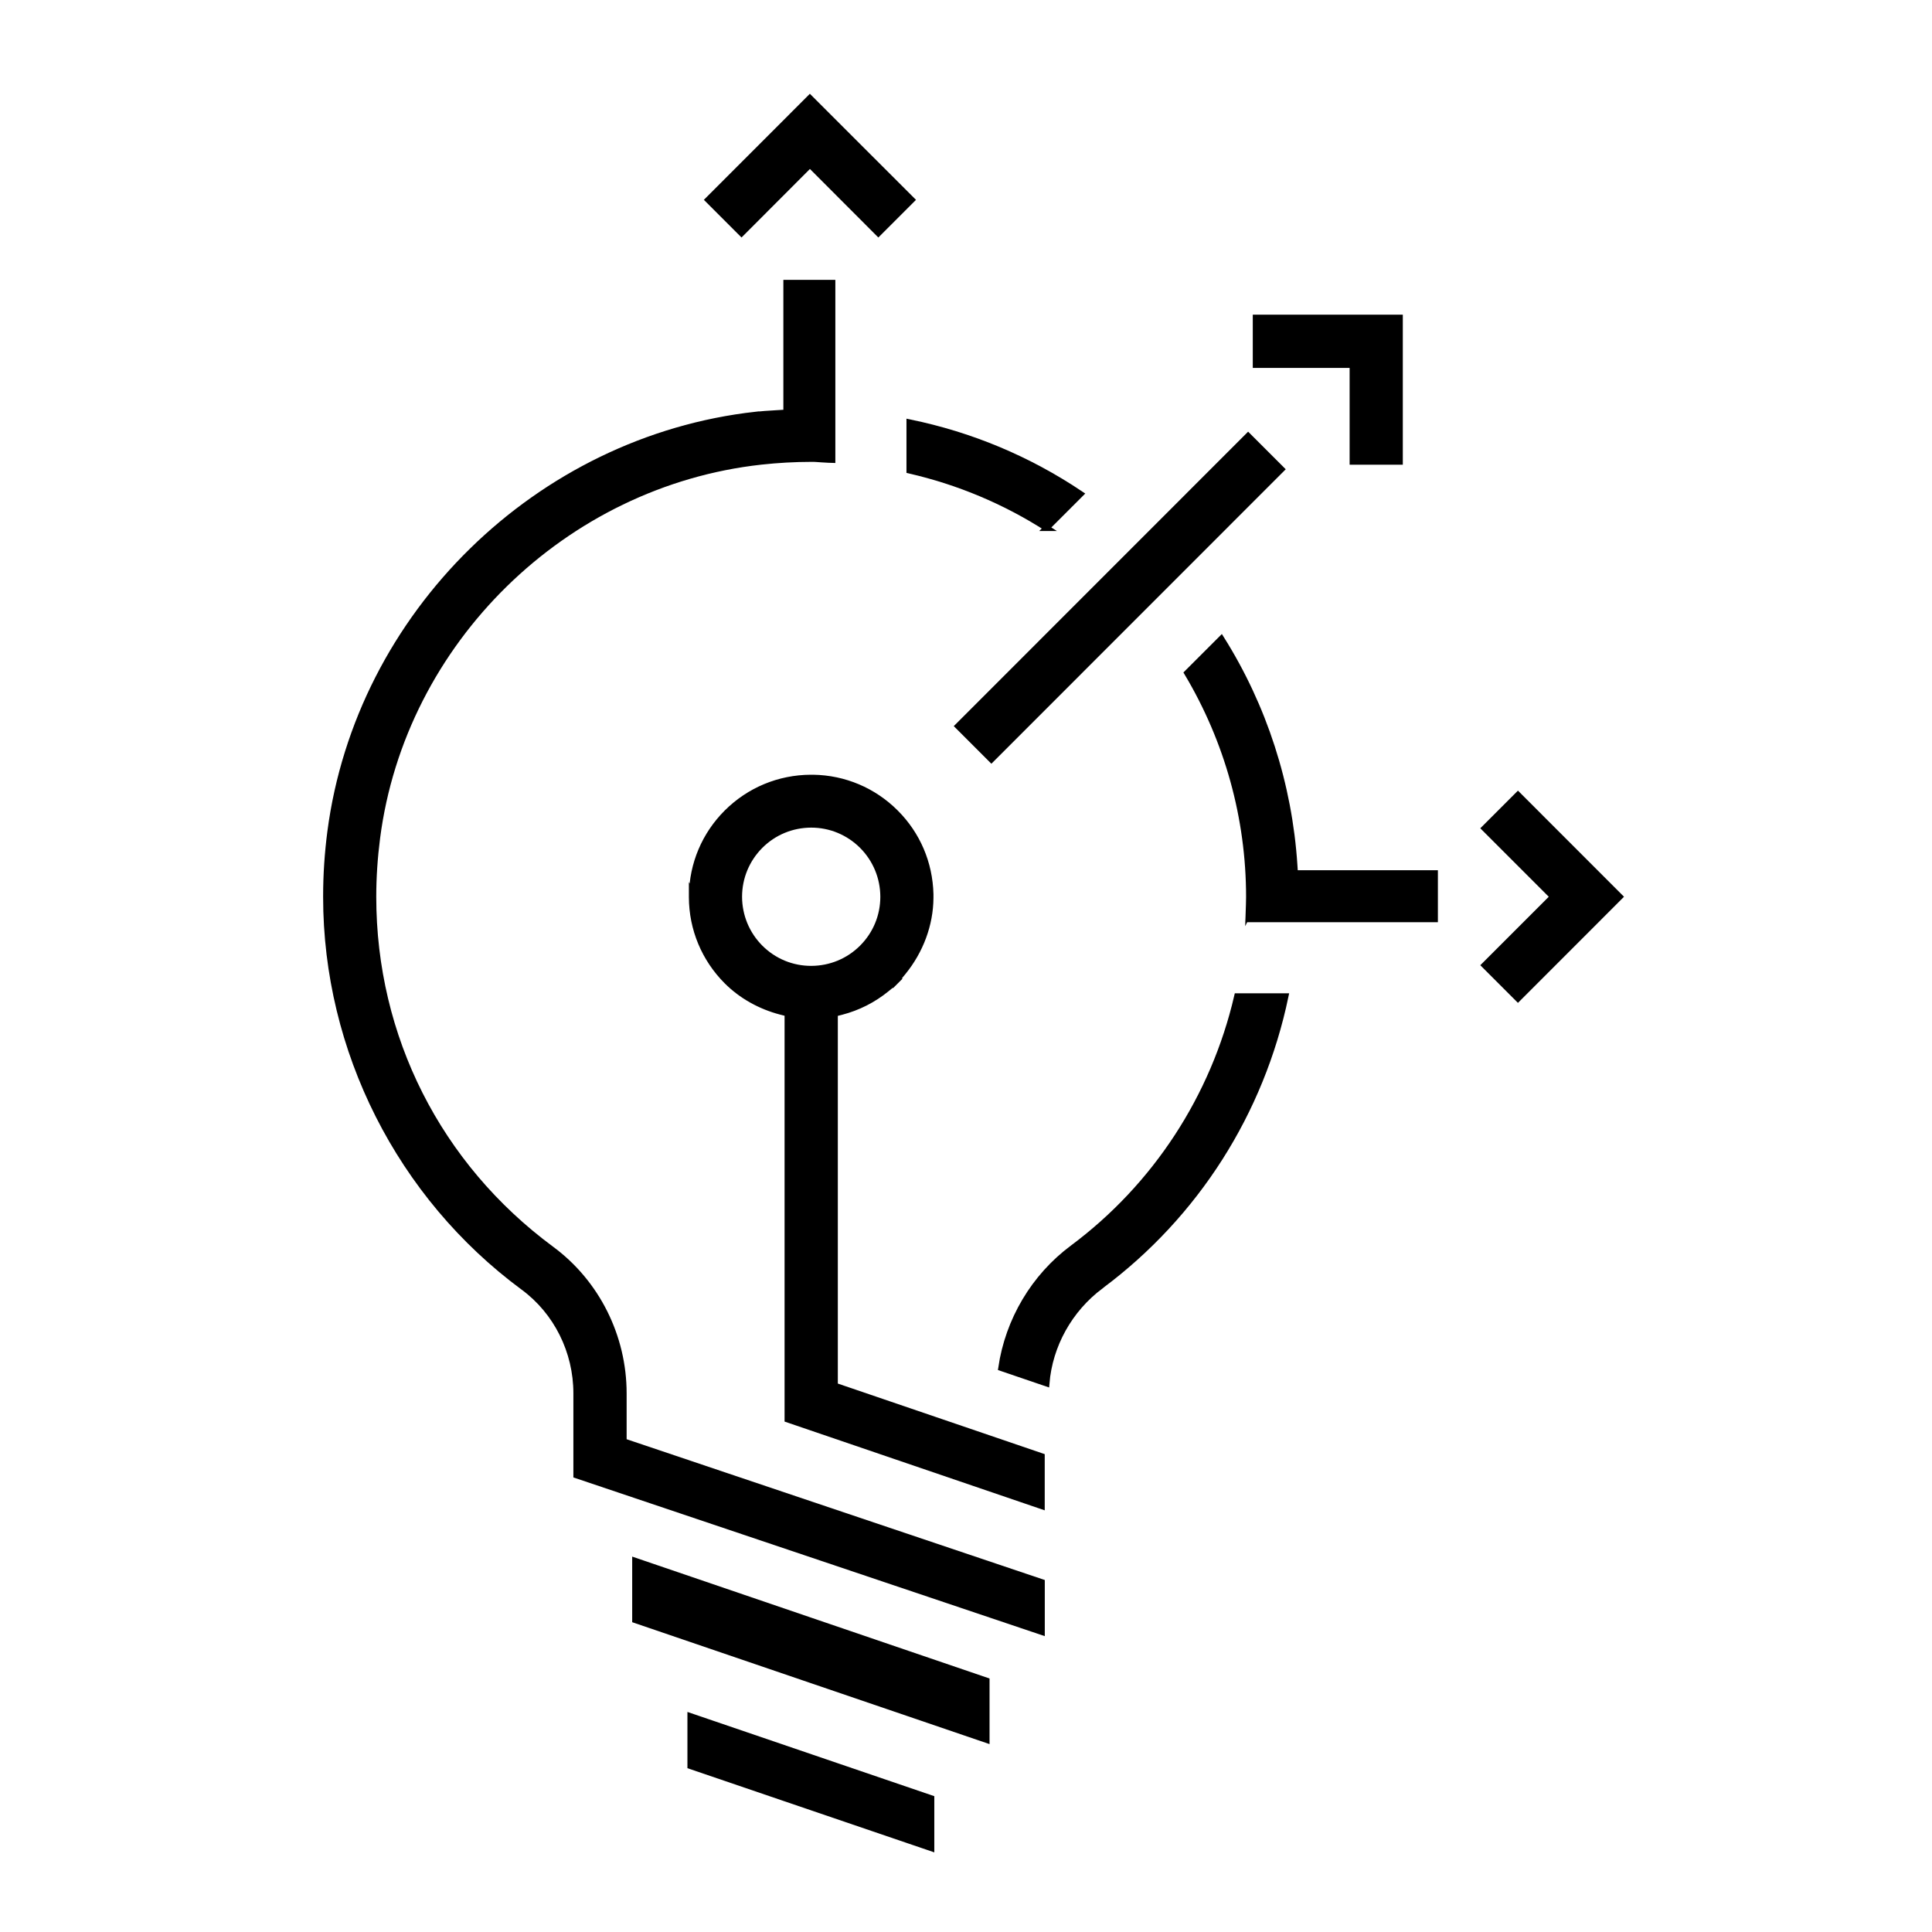
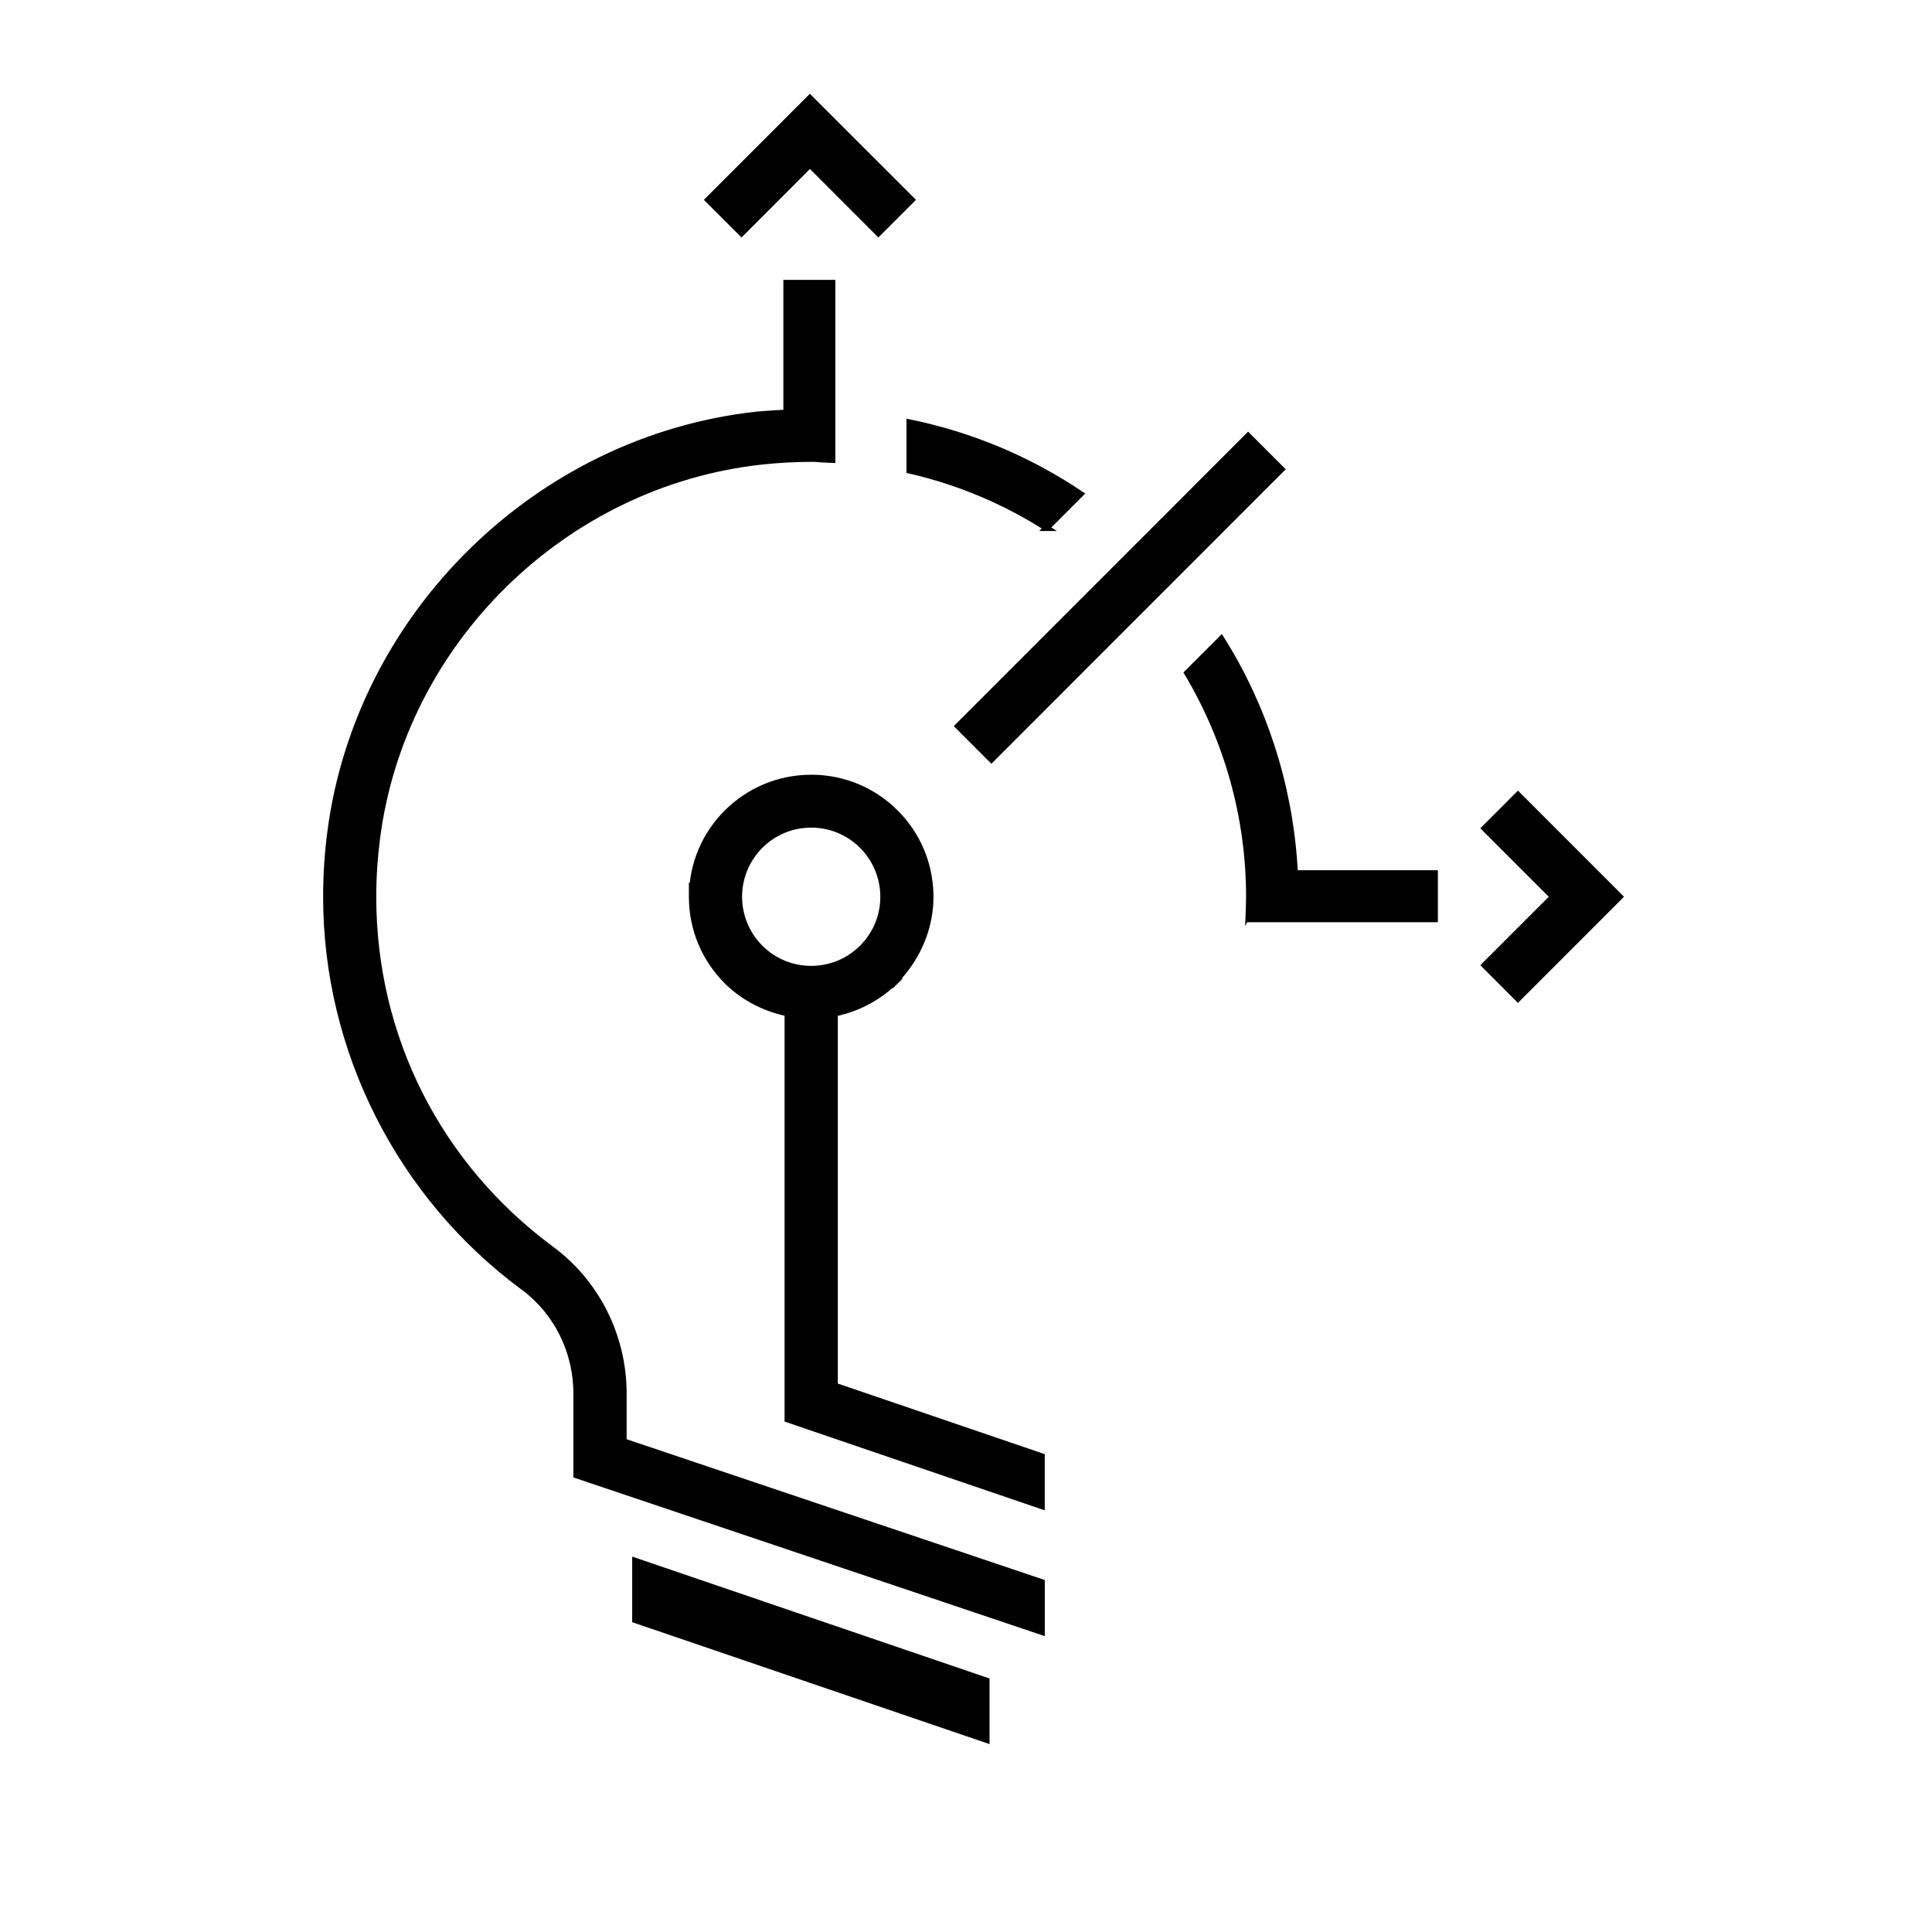
<svg xmlns="http://www.w3.org/2000/svg" id="Layer_3" viewBox="0 0 320 320">
  <defs>
    <style>.cls-1{stroke-miterlimit:10;stroke-width:1px;}.cls-1,.cls-2{stroke:#000;}.cls-2{stroke-miterlimit:10;}</style>
  </defs>
  <path class="cls-2" d="M173.34,87.45l5.63-5.63c-8.62-5.78-18.14-9.77-28.33-11.86v7.97c8.1,1.86,15.74,5.06,22.71,9.52Z" />
  <path class="cls-2" d="M125.22,68.69c-36.14,4.02-65.79,33.08-70.5,69.08-.46,3.52-.7,7.1-.7,10.64v.17c0,25.35,12.21,49.52,32.67,64.62,5.5,4.05,8.78,10.62,8.78,17.58v13.57l77.08,25.95v-8.24l-69.26-23.32v-7.96c0-9.42-4.47-18.34-11.96-23.87-18.75-13.85-29.51-35.12-29.51-58.37,0-3.22.22-6.52.64-9.76,4.2-32.53,30.96-58.73,63.61-62.32,2.75-.3,5.55-.46,8.28-.46.49-.02,1.08.04,1.69.08.37.03.76.05,1.19.07l.63.02v-29.32h-7.61v21.49l-2.07.13c-1.01.06-1.97.12-2.96.23h0Z" />
-   <path class="cls-2" d="M182.34,212.97c15.75-11.73,26.55-28.72,30.57-47.95h-7.99c-3.88,16.69-13.52,31.46-27.25,41.69h0c-6.41,4.77-10.67,11.97-11.83,19.87l7.48,2.55c.52-6.32,3.8-12.26,9.02-16.15h0Z" />
  <path class="cls-2" d="M206.83,151.11l-.05,1.14h30.88v-7.61h-23.18l-.09-1.37c-.87-13.33-5.05-26.24-12.1-37.46l-5.65,5.65c6.7,11.23,10.25,24.03,10.25,37.09,0,.83-.04,1.69-.07,2.58h0Z" />
  <path class="cls-2" d="M114.6,148.21v.41c.02,5.24,2.08,10.18,5.78,13.89,2.41,2.41,5.51,4.16,8.97,5.06l1.1.28v67.25l42.09,14.36v-8.25l-34.27-11.69v-61.65l1.1-.28c2.76-.72,5.28-2,7.49-3.8l1.04-.85.02.02.85-.85-.05-.05.84-1.02c2.9-3.55,4.52-7.92,4.55-12.32v-.62c-.13-5.15-2.17-9.9-5.77-13.5-3.66-3.66-8.5-5.7-13.65-5.78h-.42c-5.24.03-10.17,2.08-13.88,5.78-3.66,3.66-5.7,8.49-5.78,13.65v-.02ZM125.91,140.08c2.25-2.25,5.25-3.49,8.45-3.5,3.19,0,6.19,1.25,8.45,3.5,2.24,2.25,3.49,5.25,3.5,8.45,0,3.2-1.25,6.2-3.5,8.45-2.25,2.25-5.25,3.49-8.45,3.5-3.19,0-6.19-1.24-8.45-3.5h0c-2.24-2.25-3.49-5.25-3.5-8.44,0-3.2,1.25-6.2,3.5-8.46h0Z" />
  <polygon class="cls-2" points="117.29 33.1 122.82 38.63 134.15 27.28 145.48 38.63 151.01 33.1 134.14 16.24 117.29 33.1" />
  <polygon class="cls-2" points="268.28 148.53 251.42 131.66 245.89 137.19 257.23 148.53 245.89 159.87 251.42 165.4 268.28 148.53" />
  <rect class="cls-1" x="151.49" y="95.09" width="67.96" height="7.81" transform="translate(-15.67 160.18) rotate(-45.01)" />
-   <polygon class="cls-2" points="231.85 76.47 231.85 52.62 208 52.62 208 60.44 224.04 60.44 224.04 76.47 231.85 76.47" />
-   <polygon class="cls-2" points="114.36 284.25 114.36 292.51 154.25 306.11 154.25 297.86 114.36 284.25" />
  <polygon class="cls-2" points="163.4 278.37 105.21 258.52 105.21 268.33 163.4 288.18 163.4 278.37" />
</svg>